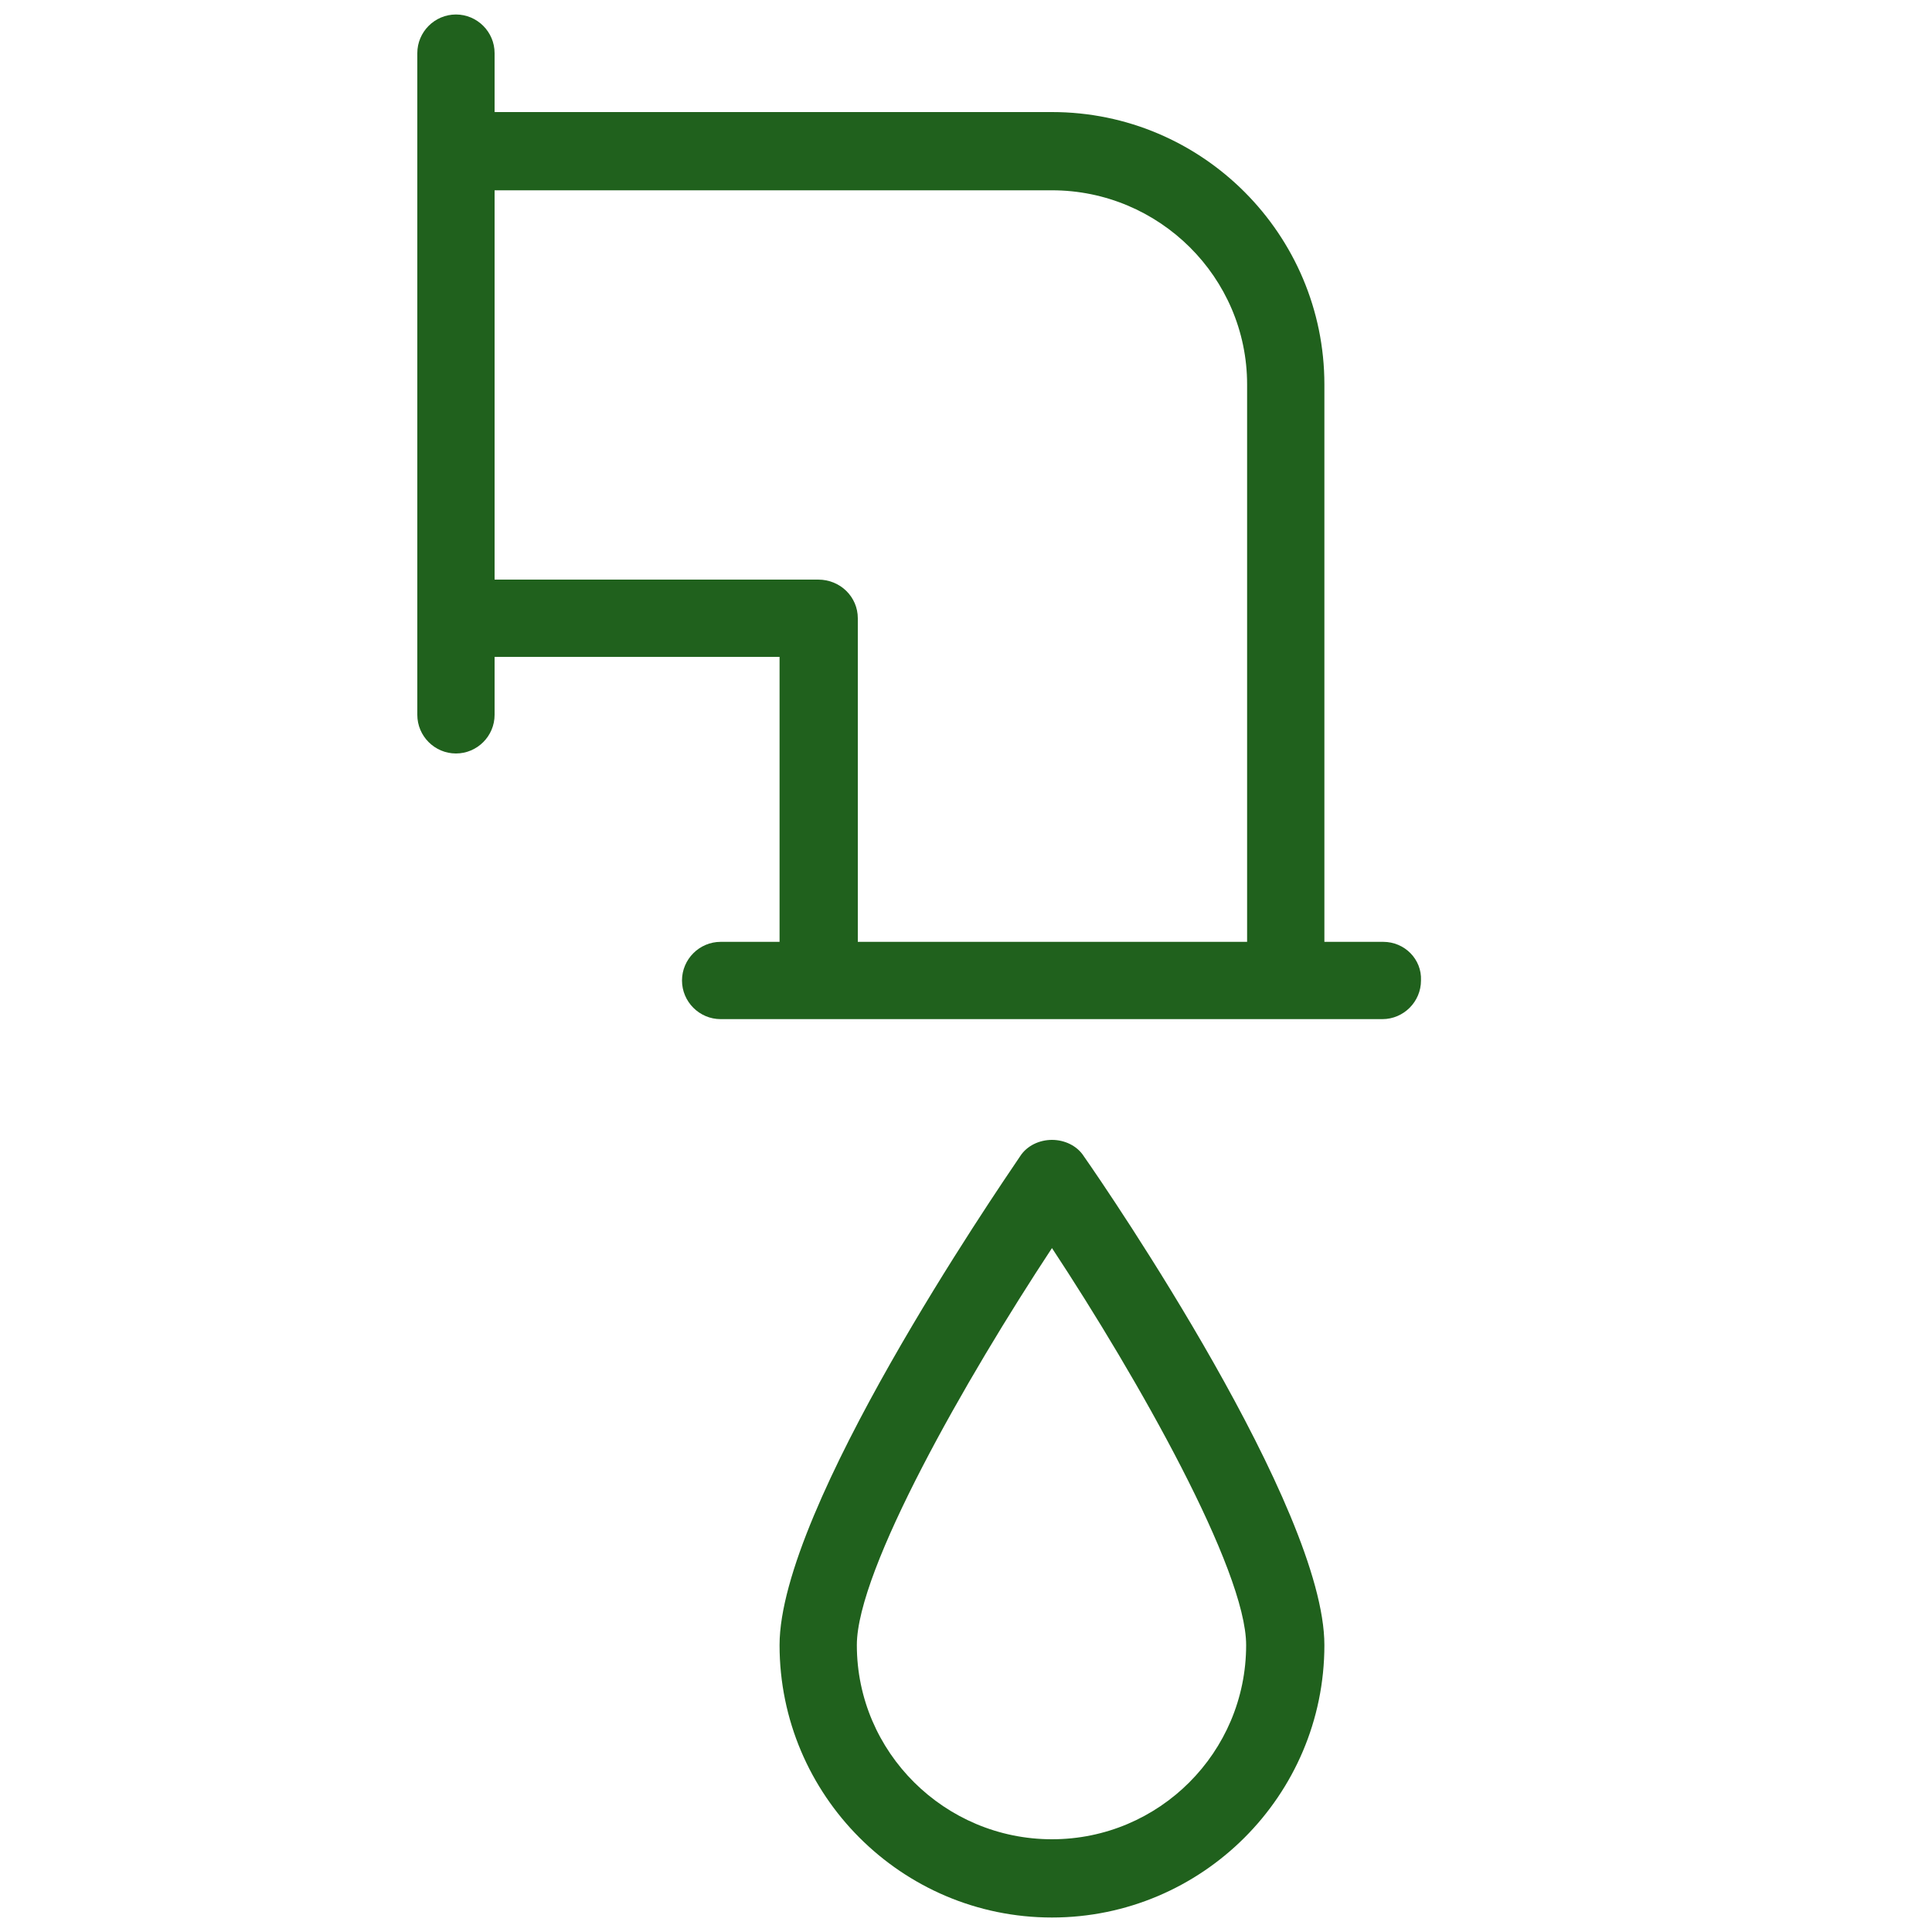
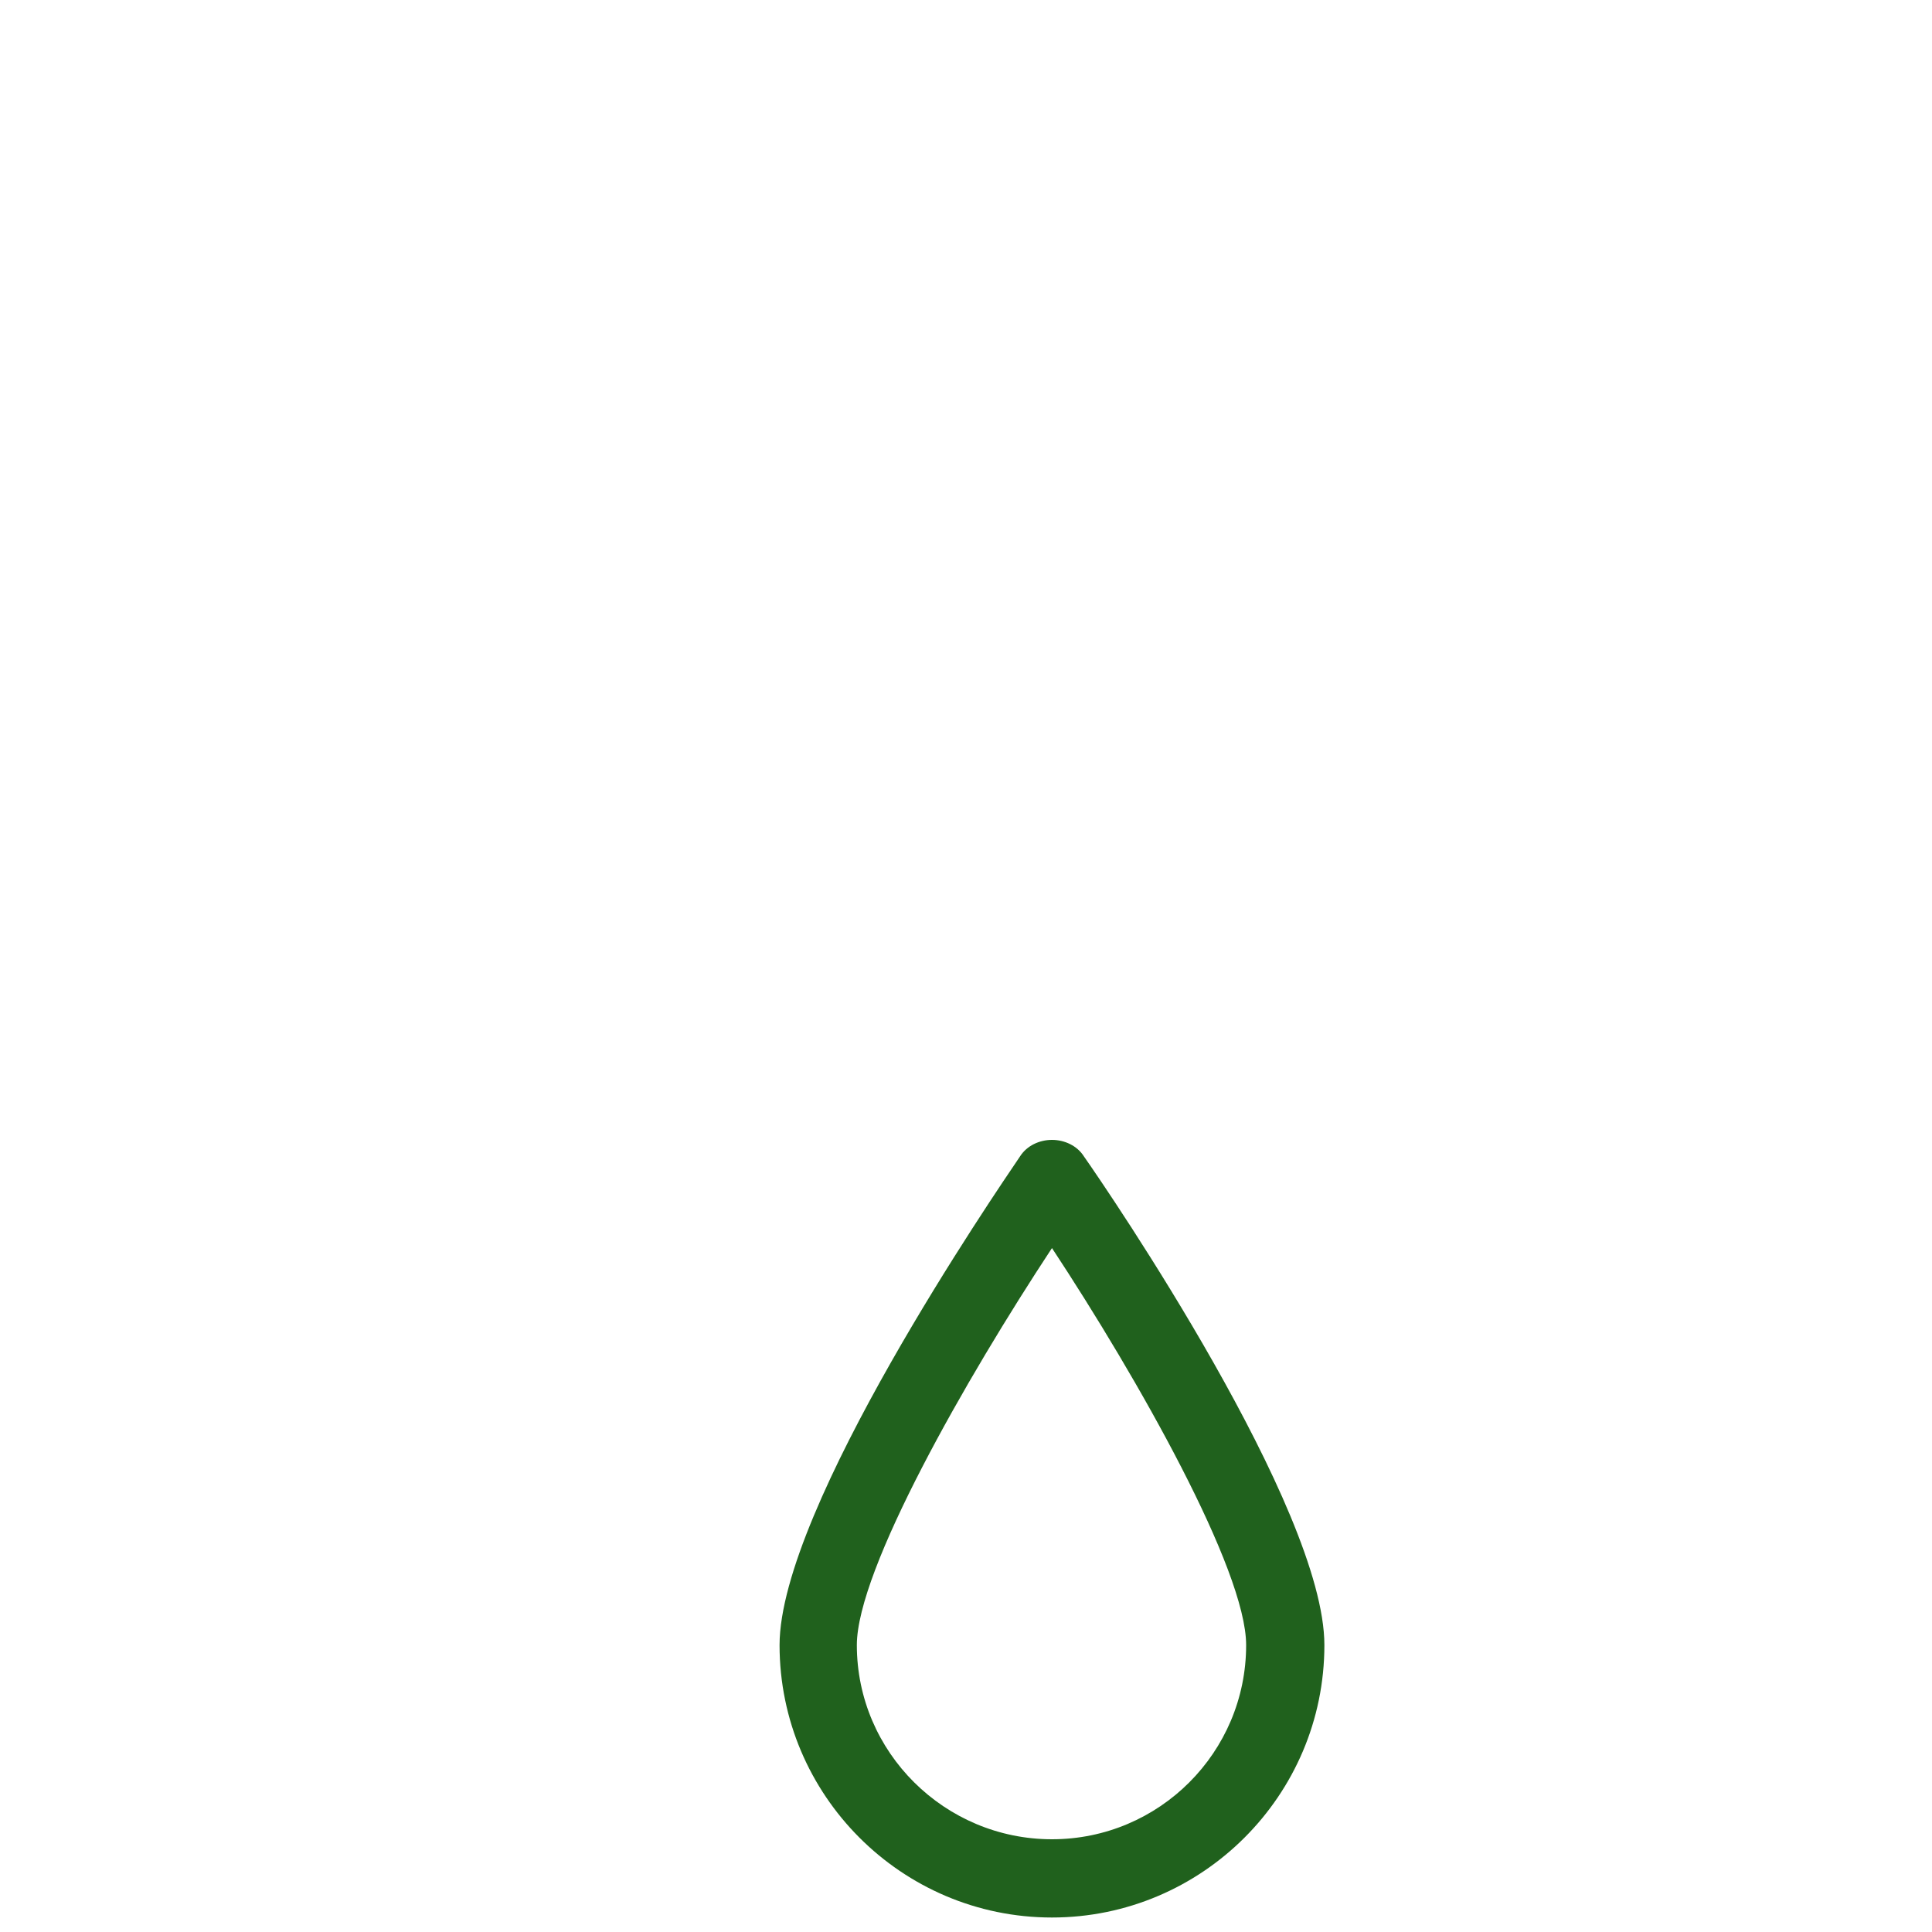
<svg xmlns="http://www.w3.org/2000/svg" version="1.1" id="Layer_1" x="0px" y="0px" viewBox="0 0 200 200" style="enable-background:new 0 0 200 200;" xml:space="preserve">
  <style type="text/css">
	.st0{fill:#20611D;}
</style>
-   <path class="st0" d="M143.2,97.5h-6.1V39.8c0-15.5-12.6-28.2-28.2-28.2H51.2V5.5c0-2.2-1.8-4-4-4c-2.2,0-4,1.8-4,4v68.5  c0,2.2,1.8,4,4,4c2.2,0,4-1.8,4-4V68h29.5v29.5h-6.1c-2.2,0-4,1.8-4,4c0,2.2,1.8,4,4,4h68.5c2.2,0,4-1.8,4-4  C147.2,99.3,145.4,97.5,143.2,97.5L143.2,97.5z M84.7,60H51.2V19.7h57.7c11.1,0,20.2,9,20.2,20.1v57.7H88.8V64  C88.8,61.8,87,60,84.7,60L84.7,60z M84.7,60" />
  <path class="st0" d="M108.9,118c-1.3,0-2.6,0.6-3.3,1.7c-2.5,3.7-24.9,36.4-24.9,50.6c0,15.5,12.6,28.2,28.2,28.2  c15.5,0,28.2-12.6,28.2-28.2c0-14.2-22.3-46.9-24.9-50.6C111.5,118.6,110.2,118,108.9,118L108.9,118z M108.9,190.4  c-11.1,0-20.2-9-20.2-20.1c0-7.8,11.3-27.6,20.2-41.1c8.9,13.5,20.1,33.3,20.1,41.1C129,181.4,120,190.4,108.9,190.4L108.9,190.4z   M108.9,190.4" />
</svg>